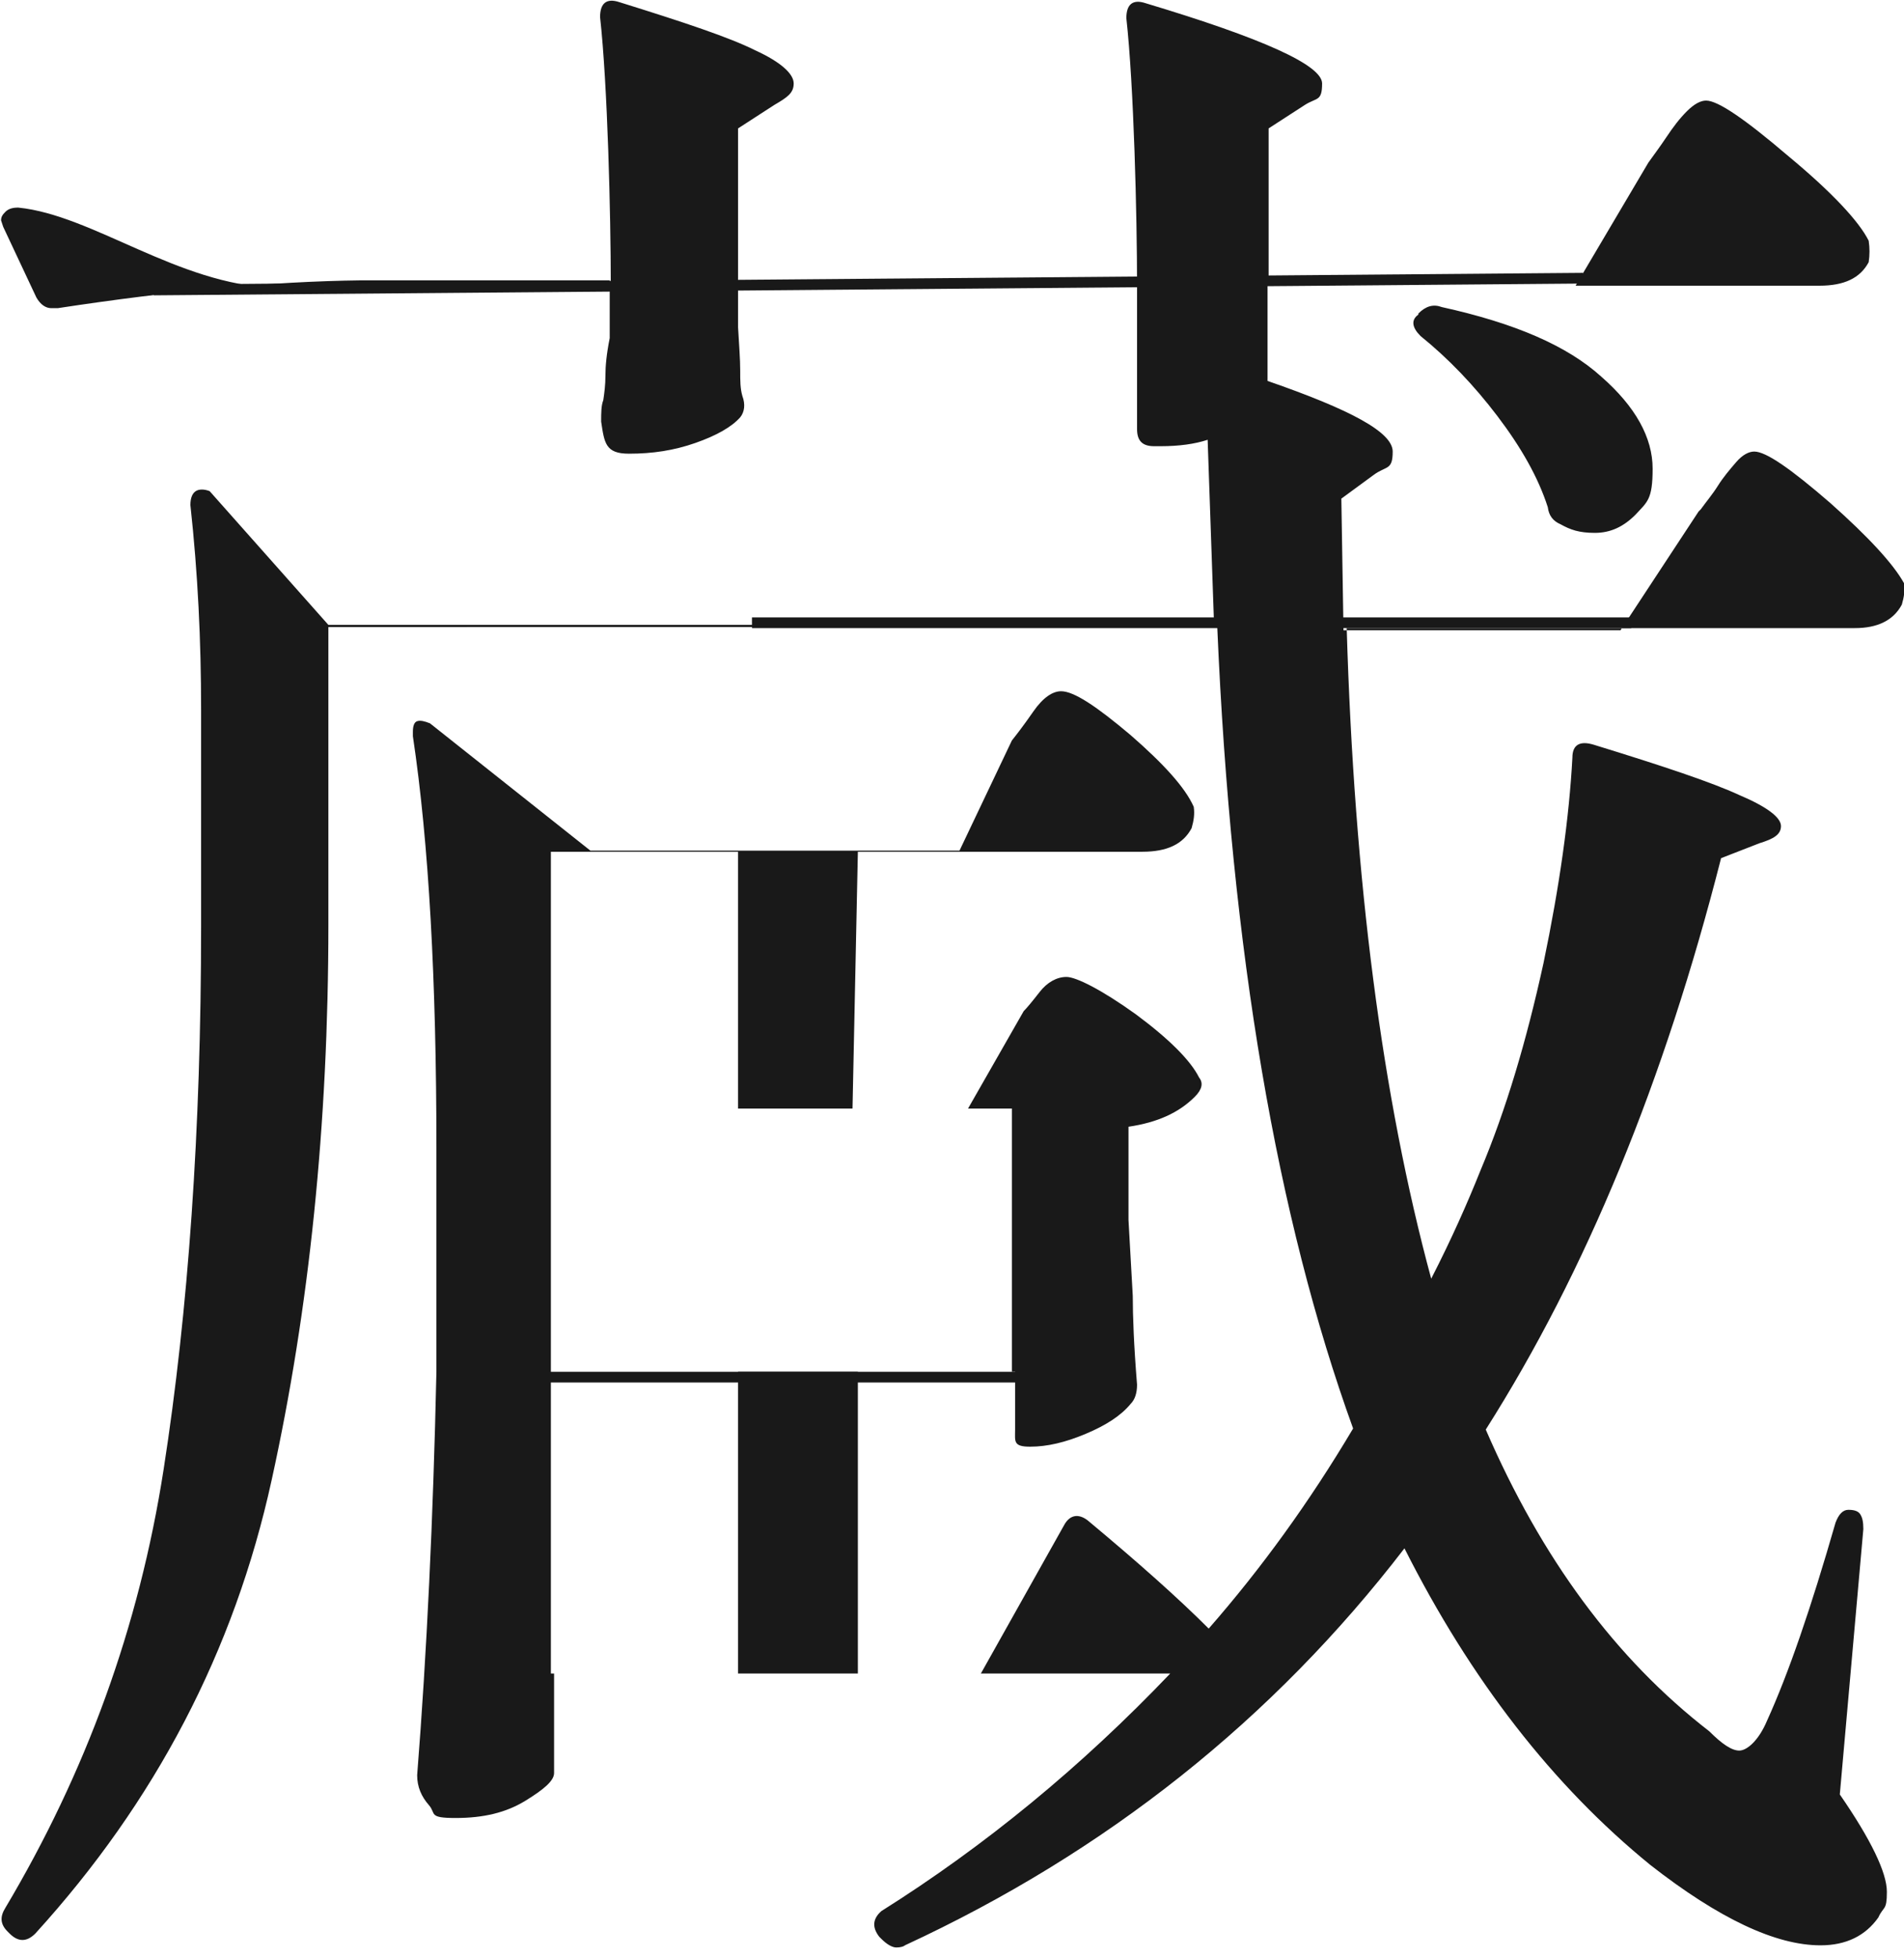
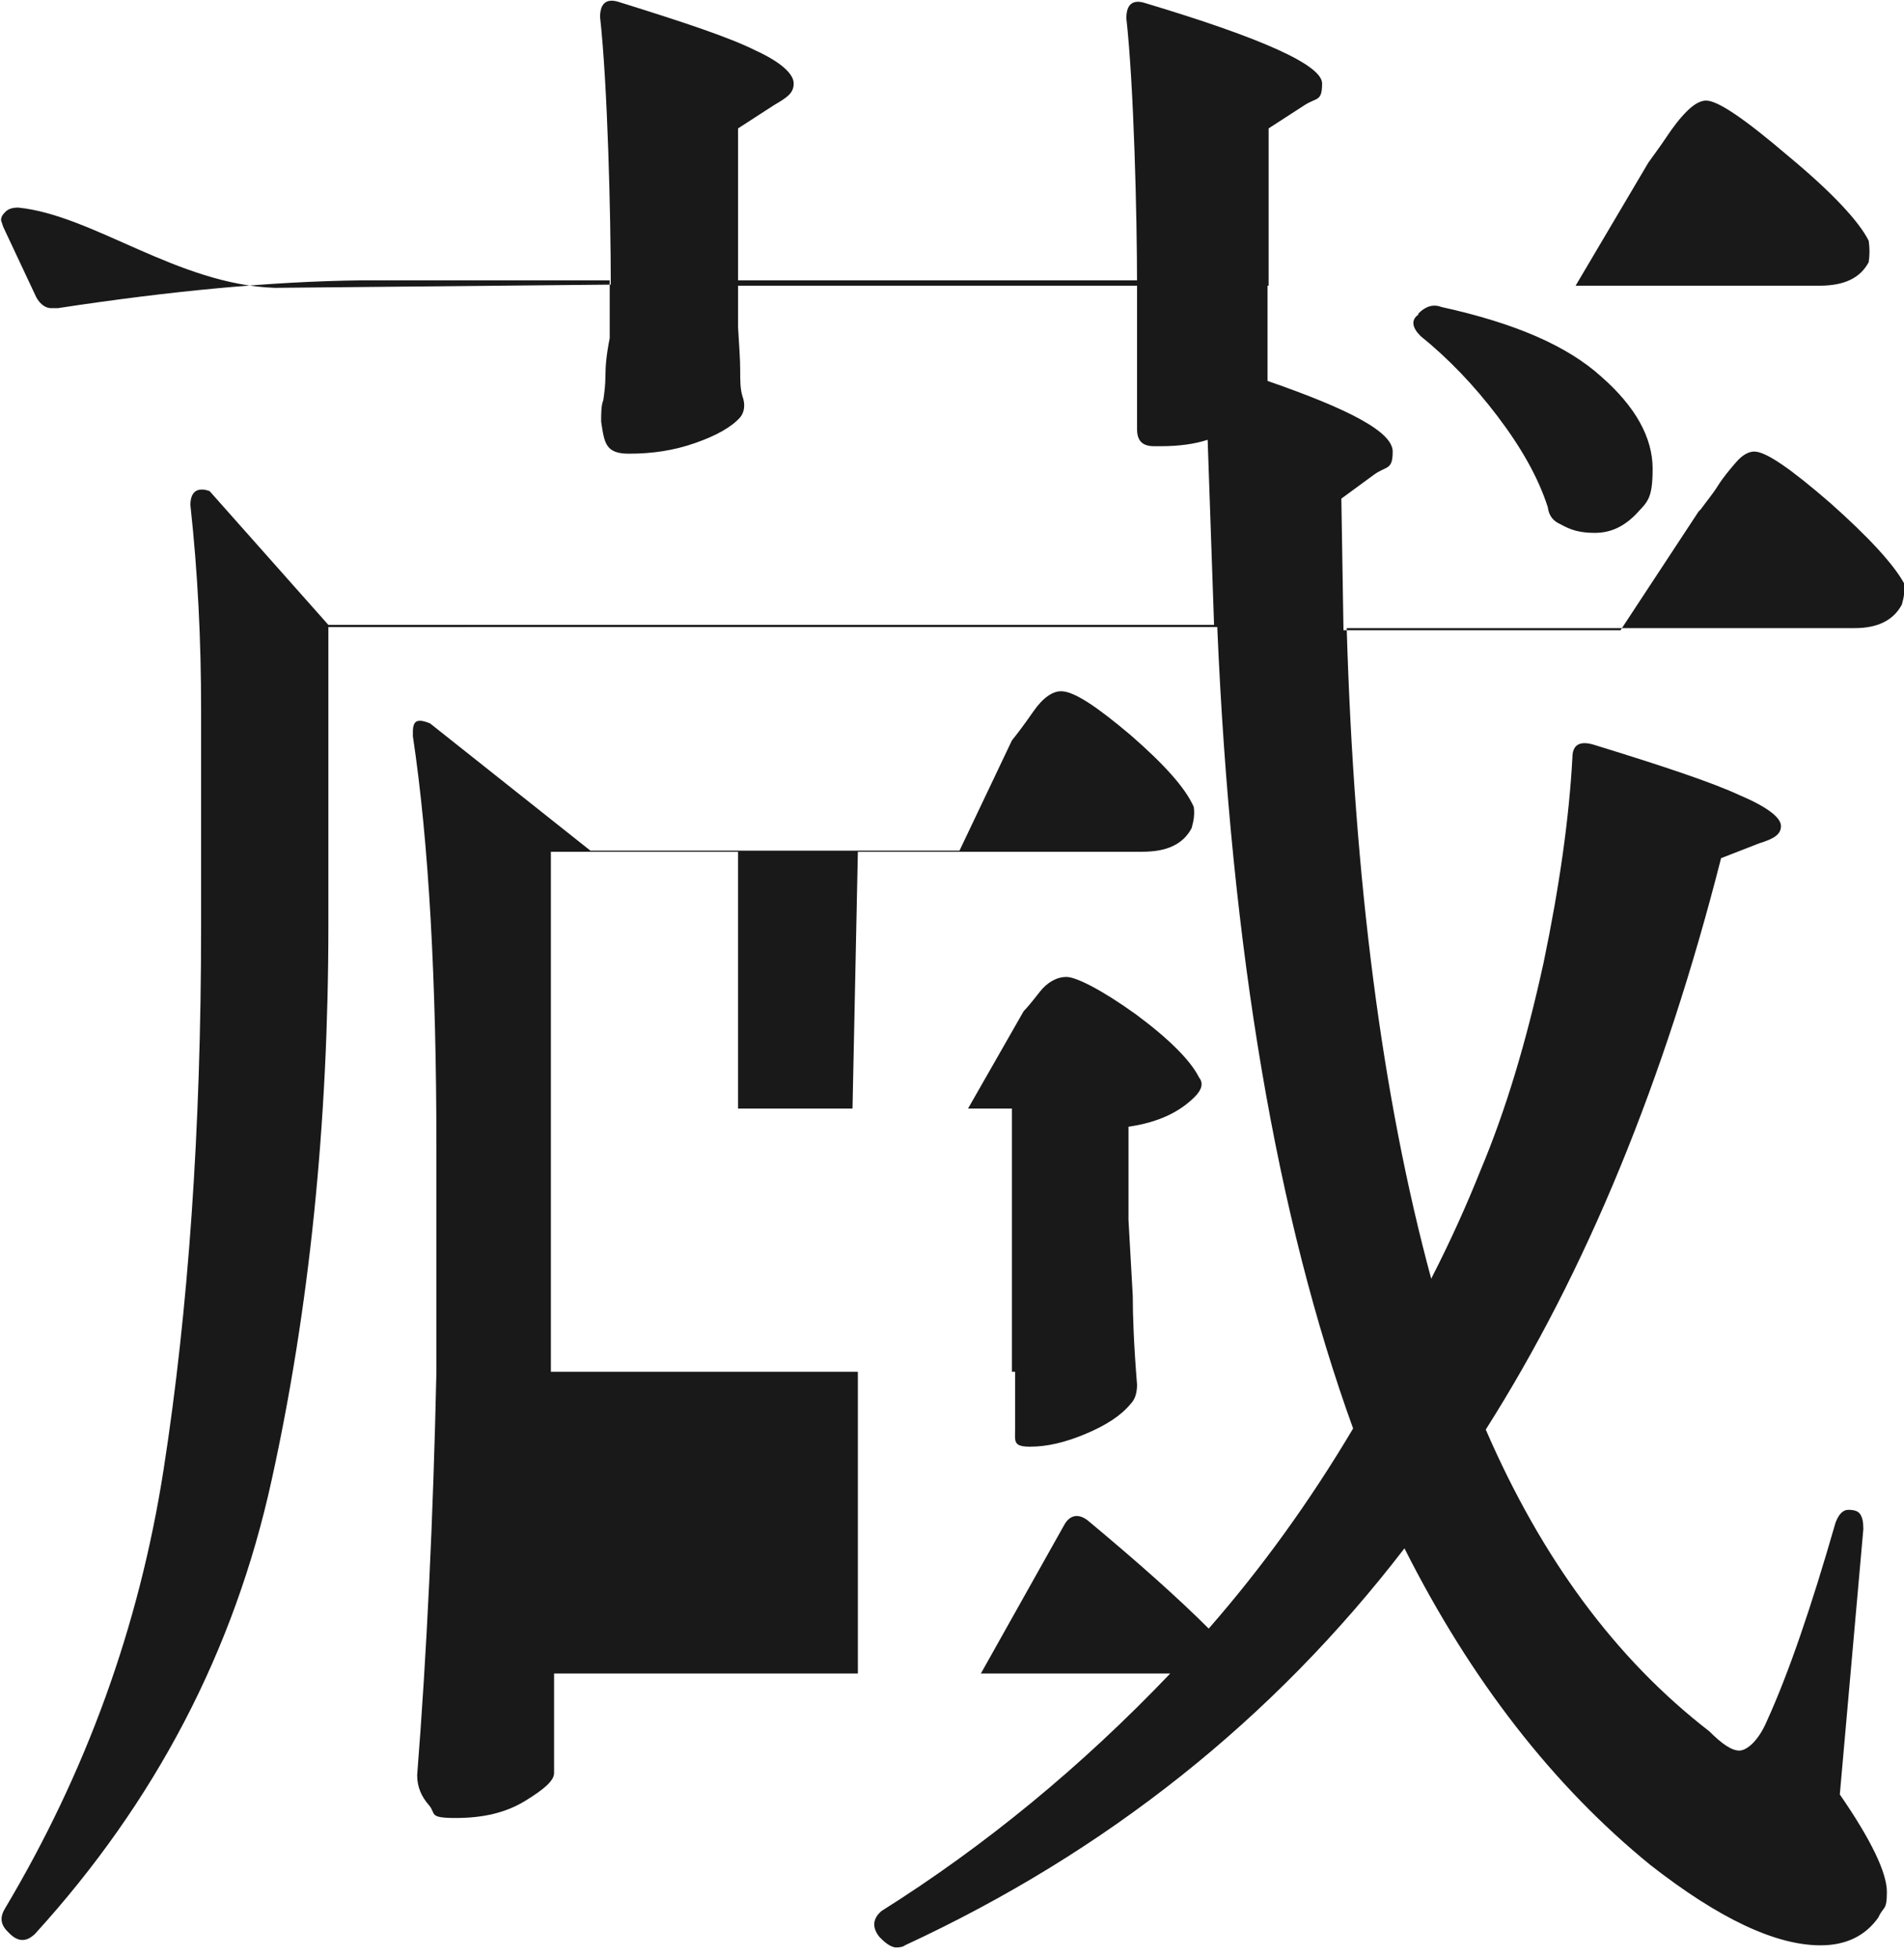
<svg xmlns="http://www.w3.org/2000/svg" id="_レイヤー_1" data-name="レイヤー_1" width="178" height="183" version="1.1" viewBox="0 0 178 183">
  <defs>
    <style>
      .st0 {
        fill: none;
        stroke: #191919;
        stroke-miterlimit: 10;
      }

      .st1 {
        fill: #191919;
      }
    </style>
  </defs>
-   <path class="st1" d="M159,47.6c.5-.7,1.1-1.4,1.6-2.2.5-.8,1.1-1.5,1.7-2.2.6-.7,1.2-1,1.7-1,1.1,0,3.4,1.6,7.1,4.8,3.6,3.2,5.9,5.7,6.9,7.5.1.7,0,1.3-.2,2-.8,1.5-2.3,2.2-4.4,2.2h-47.5c.7,23.6,3.3,43.8,7.9,60.8,1.9-3.7,3.4-7.1,4.6-10.1,2.4-5.7,4.3-12.1,5.9-19.4,1.5-7.2,2.4-13.6,2.7-19.2,0-1.2.7-1.6,2-1.2,6.5,2,11,3.5,13.6,4.7,2.6,1.1,3.9,2.1,3.9,2.9s-.7,1.2-2,1.6l-3.6,1.4c-5.3,20.8-12.6,38.6-22,53.4,5.2,12,12.1,21.4,20.9,28.2,1.2,1.2,2.1,1.8,2.8,1.8s1.8-.9,2.6-2.8c2-4.4,4.1-10.5,6.4-18.5.3-.8.7-1.2,1.2-1.2s.9.1,1.1.4c.2.3.3.7.3,1.4l-2.2,24.8c2.9,4.2,4.4,7.3,4.4,9.1s-.3,1.3-.8,2.4c-1.2,1.7-3,2.6-5.4,2.6-4.2,0-9.5-2.5-15.9-7.5-9.1-7.4-16.8-17.3-23-29.6-12.3,16-27.9,28.4-46.7,37.1-.1.1-.4.2-.8.2s-.9-.3-1.4-.8l-.2-.2c-.7-.9-.6-1.7.2-2.4,9.7-6.1,18.7-13.5,27-22.2h-57.6v9.3c0,.7-.9,1.5-2.7,2.6-1.8,1.1-3.9,1.6-6.5,1.6s-1.8-.4-2.5-1.2c-.7-.8-1.1-1.7-1.1-2.8.9-11.4,1.5-24,1.8-37.7v-20.9c0-15.6-.7-28.5-2.2-38.5v-.4c0-.5.1-.9.4-1,.3-.1.7,0,1.2.2l15,11.9h34.5l4.9-10.3c.4-.5,1.1-1.4,2-2.7.9-1.3,1.8-1.9,2.6-1.9,1.2,0,3.3,1.4,6.5,4.1,3.1,2.7,5.1,4.9,5.9,6.7.1.7,0,1.3-.2,2-.8,1.5-2.3,2.2-4.6,2.2h-26.6l-.5,24h10.8l5.2-9.1c.3-.3.8-.9,1.5-1.8.7-.9,1.6-1.4,2.5-1.4s3.3,1.2,6.5,3.5c3.1,2.3,5.1,4.3,5.9,5.9.4.5.3,1.1-.4,1.8-1.5,1.5-3.5,2.4-6.2,2.8v8.7l.4,7.1c0,1.9.1,4.6.4,8.3,0,.8-.2,1.4-.6,1.8-.9,1.1-2.3,2-4.2,2.8-1.9.8-3.6,1.2-5.2,1.2s-1.4-.5-1.4-1.6v-5.4h-14.7v28.2h11.5l7.8-13.9c.5-.9,1.3-1.1,2.2-.4,4.8,4,8.5,7.3,11.3,10.1,4.9-5.6,9.4-11.8,13.5-18.7-7.1-19.6-11.4-44.5-12.7-74.9H30.7v27.8c0,18.7-1.8,36-5.3,51.9-3.5,16-10.9,30.1-22.1,42.4-.8.8-1.6.8-2.4,0l-.2-.2c-.7-.7-.7-1.4-.2-2.2,7.5-12.6,12.5-26.2,14.8-41,2.3-14.8,3.5-31.7,3.5-50.7v-20.3c0-6.4-.3-12.7-1-19.1,0-.7.2-1.1.5-1.3.3-.2.8-.2,1.3,0l11.1,12.5h82.8l-.6-17.3c-1.2.4-2.7.6-4.4.6h-.6c-1.1,0-1.6-.5-1.6-1.6v-13.9h-37.3v4.4c.1,1.7.2,3,.2,4s0,1.7.2,2.4c.3.8.2,1.5-.2,2-.8.9-2.2,1.7-4.2,2.4-2,.7-4,1-6.2,1s-2.3-1-2.6-3c0-.8,0-1.5.2-2,.1-.7.2-1.4.2-2.3s.1-2,.4-3.5v-5.4h-23.2c-8.5.1-17.9,1-28.4,2.6h-.6c-.5,0-1-.3-1.4-1L.3,21.2l-.2-.6c0-.3.1-.5.4-.8.3-.3.7-.4,1.2-.4,7,.7,14.9,7.2,24,7.5l31.4-.3c0-6.5-.3-18.7-1-25,0-1.3.6-1.8,1.8-1.4,6.1,1.9,10.3,3.3,12.7,4.5,2.4,1.1,3.6,2.2,3.6,3.1s-.6,1.3-1.8,2l-3.4,2.2v14.7h37.3c0-6.5-.3-18.7-1-25,0-1.3.6-1.8,1.8-1.4,11,3.3,16.5,5.8,16.5,7.5s-.5,1.3-1.6,2l-3.4,2.2v14.7h28.7l6.8-11.5c.5-.7,1.1-1.5,1.7-2.4.6-.9,1.2-1.7,1.9-2.4.7-.7,1.3-1,1.8-1,1.1,0,3.6,1.7,7.7,5.2,4.1,3.4,6.6,6.1,7.5,7.9.1.7.1,1.3,0,2-.8,1.5-2.3,2.2-4.6,2.2h-51.6v8.9c7.8,2.7,11.7,4.8,11.7,6.6s-.6,1.3-1.8,2.2l-3,2.2.2,12.3h25.9l7.3-11.1ZM69,103.6v-24h-17.5v24h17.5ZM94.6,128.2v-24.6h-43.1v24.6h43.1ZM69,128.2h-17.5v28.2h17.5v-28.2ZM132.6,29.3c.7-.7,1.4-.9,2.2-.6,6.8,1.5,11.7,3.6,14.9,6.5,3.2,2.8,4.8,5.7,4.8,8.6s-.5,3.1-1.6,4.3c-1.1,1.1-2.3,1.7-3.8,1.7s-2.3-.3-3.2-.8c-.7-.3-1.1-.8-1.2-1.6-.9-2.8-2.5-5.6-4.7-8.5-2.2-2.9-4.6-5.4-7.2-7.5-.8-.8-.9-1.5-.2-2Z" />
-   <line class="st0" x1="14.4" y1="27.1" x2="148" y2="26" />
-   <line class="st0" x1="70.3" y1="58.2" x2="152.5" y2="58.2" />
-   <line class="st0" x1="47.2" y1="128.7" x2="100.4" y2="128.7" />
+   <path class="st1" d="M159,47.6c.5-.7,1.1-1.4,1.6-2.2.5-.8,1.1-1.5,1.7-2.2.6-.7,1.2-1,1.7-1,1.1,0,3.4,1.6,7.1,4.8,3.6,3.2,5.9,5.7,6.9,7.5.1.7,0,1.3-.2,2-.8,1.5-2.3,2.2-4.4,2.2h-47.5c.7,23.6,3.3,43.8,7.9,60.8,1.9-3.7,3.4-7.1,4.6-10.1,2.4-5.7,4.3-12.1,5.9-19.4,1.5-7.2,2.4-13.6,2.7-19.2,0-1.2.7-1.6,2-1.2,6.5,2,11,3.5,13.6,4.7,2.6,1.1,3.9,2.1,3.9,2.9s-.7,1.2-2,1.6l-3.6,1.4c-5.3,20.8-12.6,38.6-22,53.4,5.2,12,12.1,21.4,20.9,28.2,1.2,1.2,2.1,1.8,2.8,1.8s1.8-.9,2.6-2.8c2-4.4,4.1-10.5,6.4-18.5.3-.8.7-1.2,1.2-1.2s.9.1,1.1.4c.2.3.3.7.3,1.4l-2.2,24.8c2.9,4.2,4.4,7.3,4.4,9.1s-.3,1.3-.8,2.4c-1.2,1.7-3,2.6-5.4,2.6-4.2,0-9.5-2.5-15.9-7.5-9.1-7.4-16.8-17.3-23-29.6-12.3,16-27.9,28.4-46.7,37.1-.1.1-.4.2-.8.2s-.9-.3-1.4-.8l-.2-.2c-.7-.9-.6-1.7.2-2.4,9.7-6.1,18.7-13.5,27-22.2h-57.6v9.3c0,.7-.9,1.5-2.7,2.6-1.8,1.1-3.9,1.6-6.5,1.6s-1.8-.4-2.5-1.2c-.7-.8-1.1-1.7-1.1-2.8.9-11.4,1.5-24,1.8-37.7v-20.9c0-15.6-.7-28.5-2.2-38.5v-.4c0-.5.1-.9.4-1,.3-.1.7,0,1.2.2l15,11.9h34.5l4.9-10.3c.4-.5,1.1-1.4,2-2.7.9-1.3,1.8-1.9,2.6-1.9,1.2,0,3.3,1.4,6.5,4.1,3.1,2.7,5.1,4.9,5.9,6.7.1.7,0,1.3-.2,2-.8,1.5-2.3,2.2-4.6,2.2h-26.6l-.5,24h10.8l5.2-9.1c.3-.3.8-.9,1.5-1.8.7-.9,1.6-1.4,2.5-1.4s3.3,1.2,6.5,3.5c3.1,2.3,5.1,4.3,5.9,5.9.4.5.3,1.1-.4,1.8-1.5,1.5-3.5,2.4-6.2,2.8v8.7l.4,7.1c0,1.9.1,4.6.4,8.3,0,.8-.2,1.4-.6,1.8-.9,1.1-2.3,2-4.2,2.8-1.9.8-3.6,1.2-5.2,1.2s-1.4-.5-1.4-1.6v-5.4h-14.7v28.2h11.5l7.8-13.9c.5-.9,1.3-1.1,2.2-.4,4.8,4,8.5,7.3,11.3,10.1,4.9-5.6,9.4-11.8,13.5-18.7-7.1-19.6-11.4-44.5-12.7-74.9H30.7v27.8c0,18.7-1.8,36-5.3,51.9-3.5,16-10.9,30.1-22.1,42.4-.8.8-1.6.8-2.4,0l-.2-.2c-.7-.7-.7-1.4-.2-2.2,7.5-12.6,12.5-26.2,14.8-41,2.3-14.8,3.5-31.7,3.5-50.7v-20.3c0-6.4-.3-12.7-1-19.1,0-.7.2-1.1.5-1.3.3-.2.8-.2,1.3,0l11.1,12.5h82.8l-.6-17.3c-1.2.4-2.7.6-4.4.6h-.6c-1.1,0-1.6-.5-1.6-1.6v-13.9h-37.3v4.4c.1,1.7.2,3,.2,4s0,1.7.2,2.4c.3.8.2,1.5-.2,2-.8.9-2.2,1.7-4.2,2.4-2,.7-4,1-6.2,1s-2.3-1-2.6-3c0-.8,0-1.5.2-2,.1-.7.2-1.4.2-2.3s.1-2,.4-3.5v-5.4h-23.2c-8.5.1-17.9,1-28.4,2.6h-.6c-.5,0-1-.3-1.4-1L.3,21.2l-.2-.6c0-.3.1-.5.4-.8.3-.3.7-.4,1.2-.4,7,.7,14.9,7.2,24,7.5l31.4-.3c0-6.5-.3-18.7-1-25,0-1.3.6-1.8,1.8-1.4,6.1,1.9,10.3,3.3,12.7,4.5,2.4,1.1,3.6,2.2,3.6,3.1s-.6,1.3-1.8,2l-3.4,2.2v14.7h37.3c0-6.5-.3-18.7-1-25,0-1.3.6-1.8,1.8-1.4,11,3.3,16.5,5.8,16.5,7.5s-.5,1.3-1.6,2l-3.4,2.2v14.7h28.7l6.8-11.5c.5-.7,1.1-1.5,1.7-2.4.6-.9,1.2-1.7,1.9-2.4.7-.7,1.3-1,1.8-1,1.1,0,3.6,1.7,7.7,5.2,4.1,3.4,6.6,6.1,7.5,7.9.1.7.1,1.3,0,2-.8,1.5-2.3,2.2-4.6,2.2h-51.6v8.9c7.8,2.7,11.7,4.8,11.7,6.6s-.6,1.3-1.8,2.2l-3,2.2.2,12.3h25.9l7.3-11.1ZM69,103.6v-24h-17.5v24h17.5ZM94.6,128.2v-24.6h-43.1v24.6h43.1ZM69,128.2h-17.5h17.5v-28.2ZM132.6,29.3c.7-.7,1.4-.9,2.2-.6,6.8,1.5,11.7,3.6,14.9,6.5,3.2,2.8,4.8,5.7,4.8,8.6s-.5,3.1-1.6,4.3c-1.1,1.1-2.3,1.7-3.8,1.7s-2.3-.3-3.2-.8c-.7-.3-1.1-.8-1.2-1.6-.9-2.8-2.5-5.6-4.7-8.5-2.2-2.9-4.6-5.4-7.2-7.5-.8-.8-.9-1.5-.2-2Z" />
</svg>